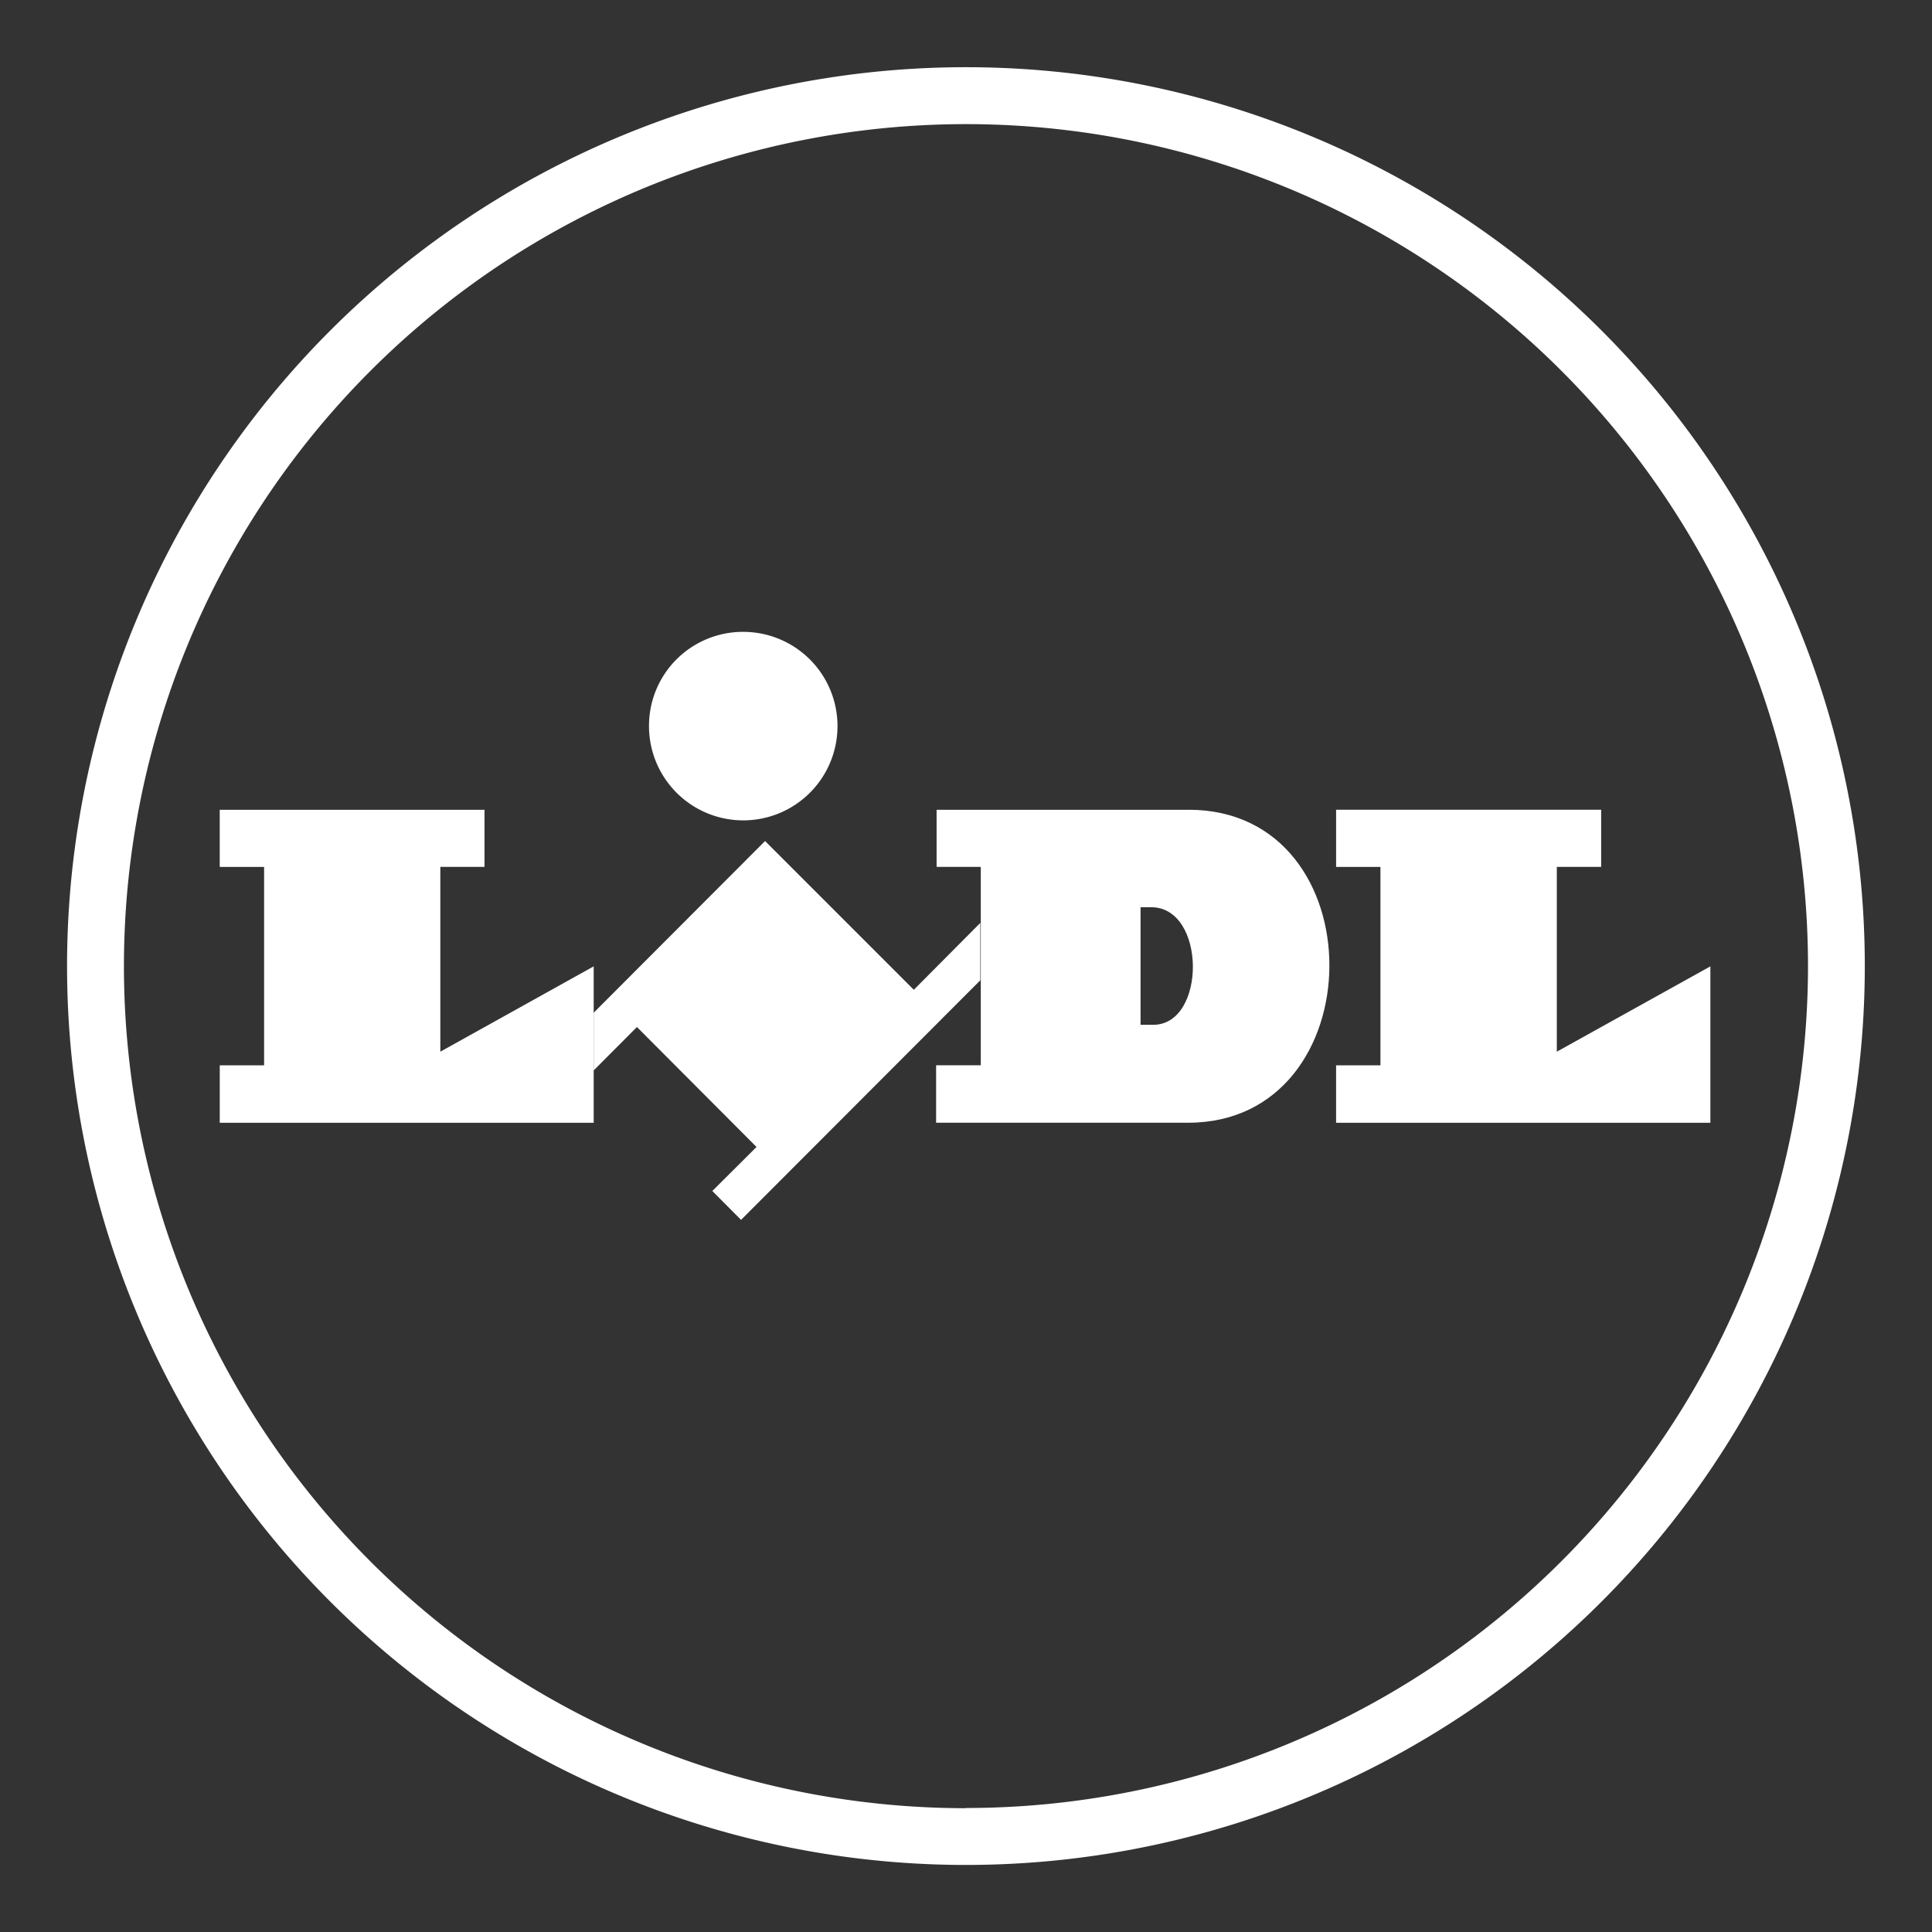
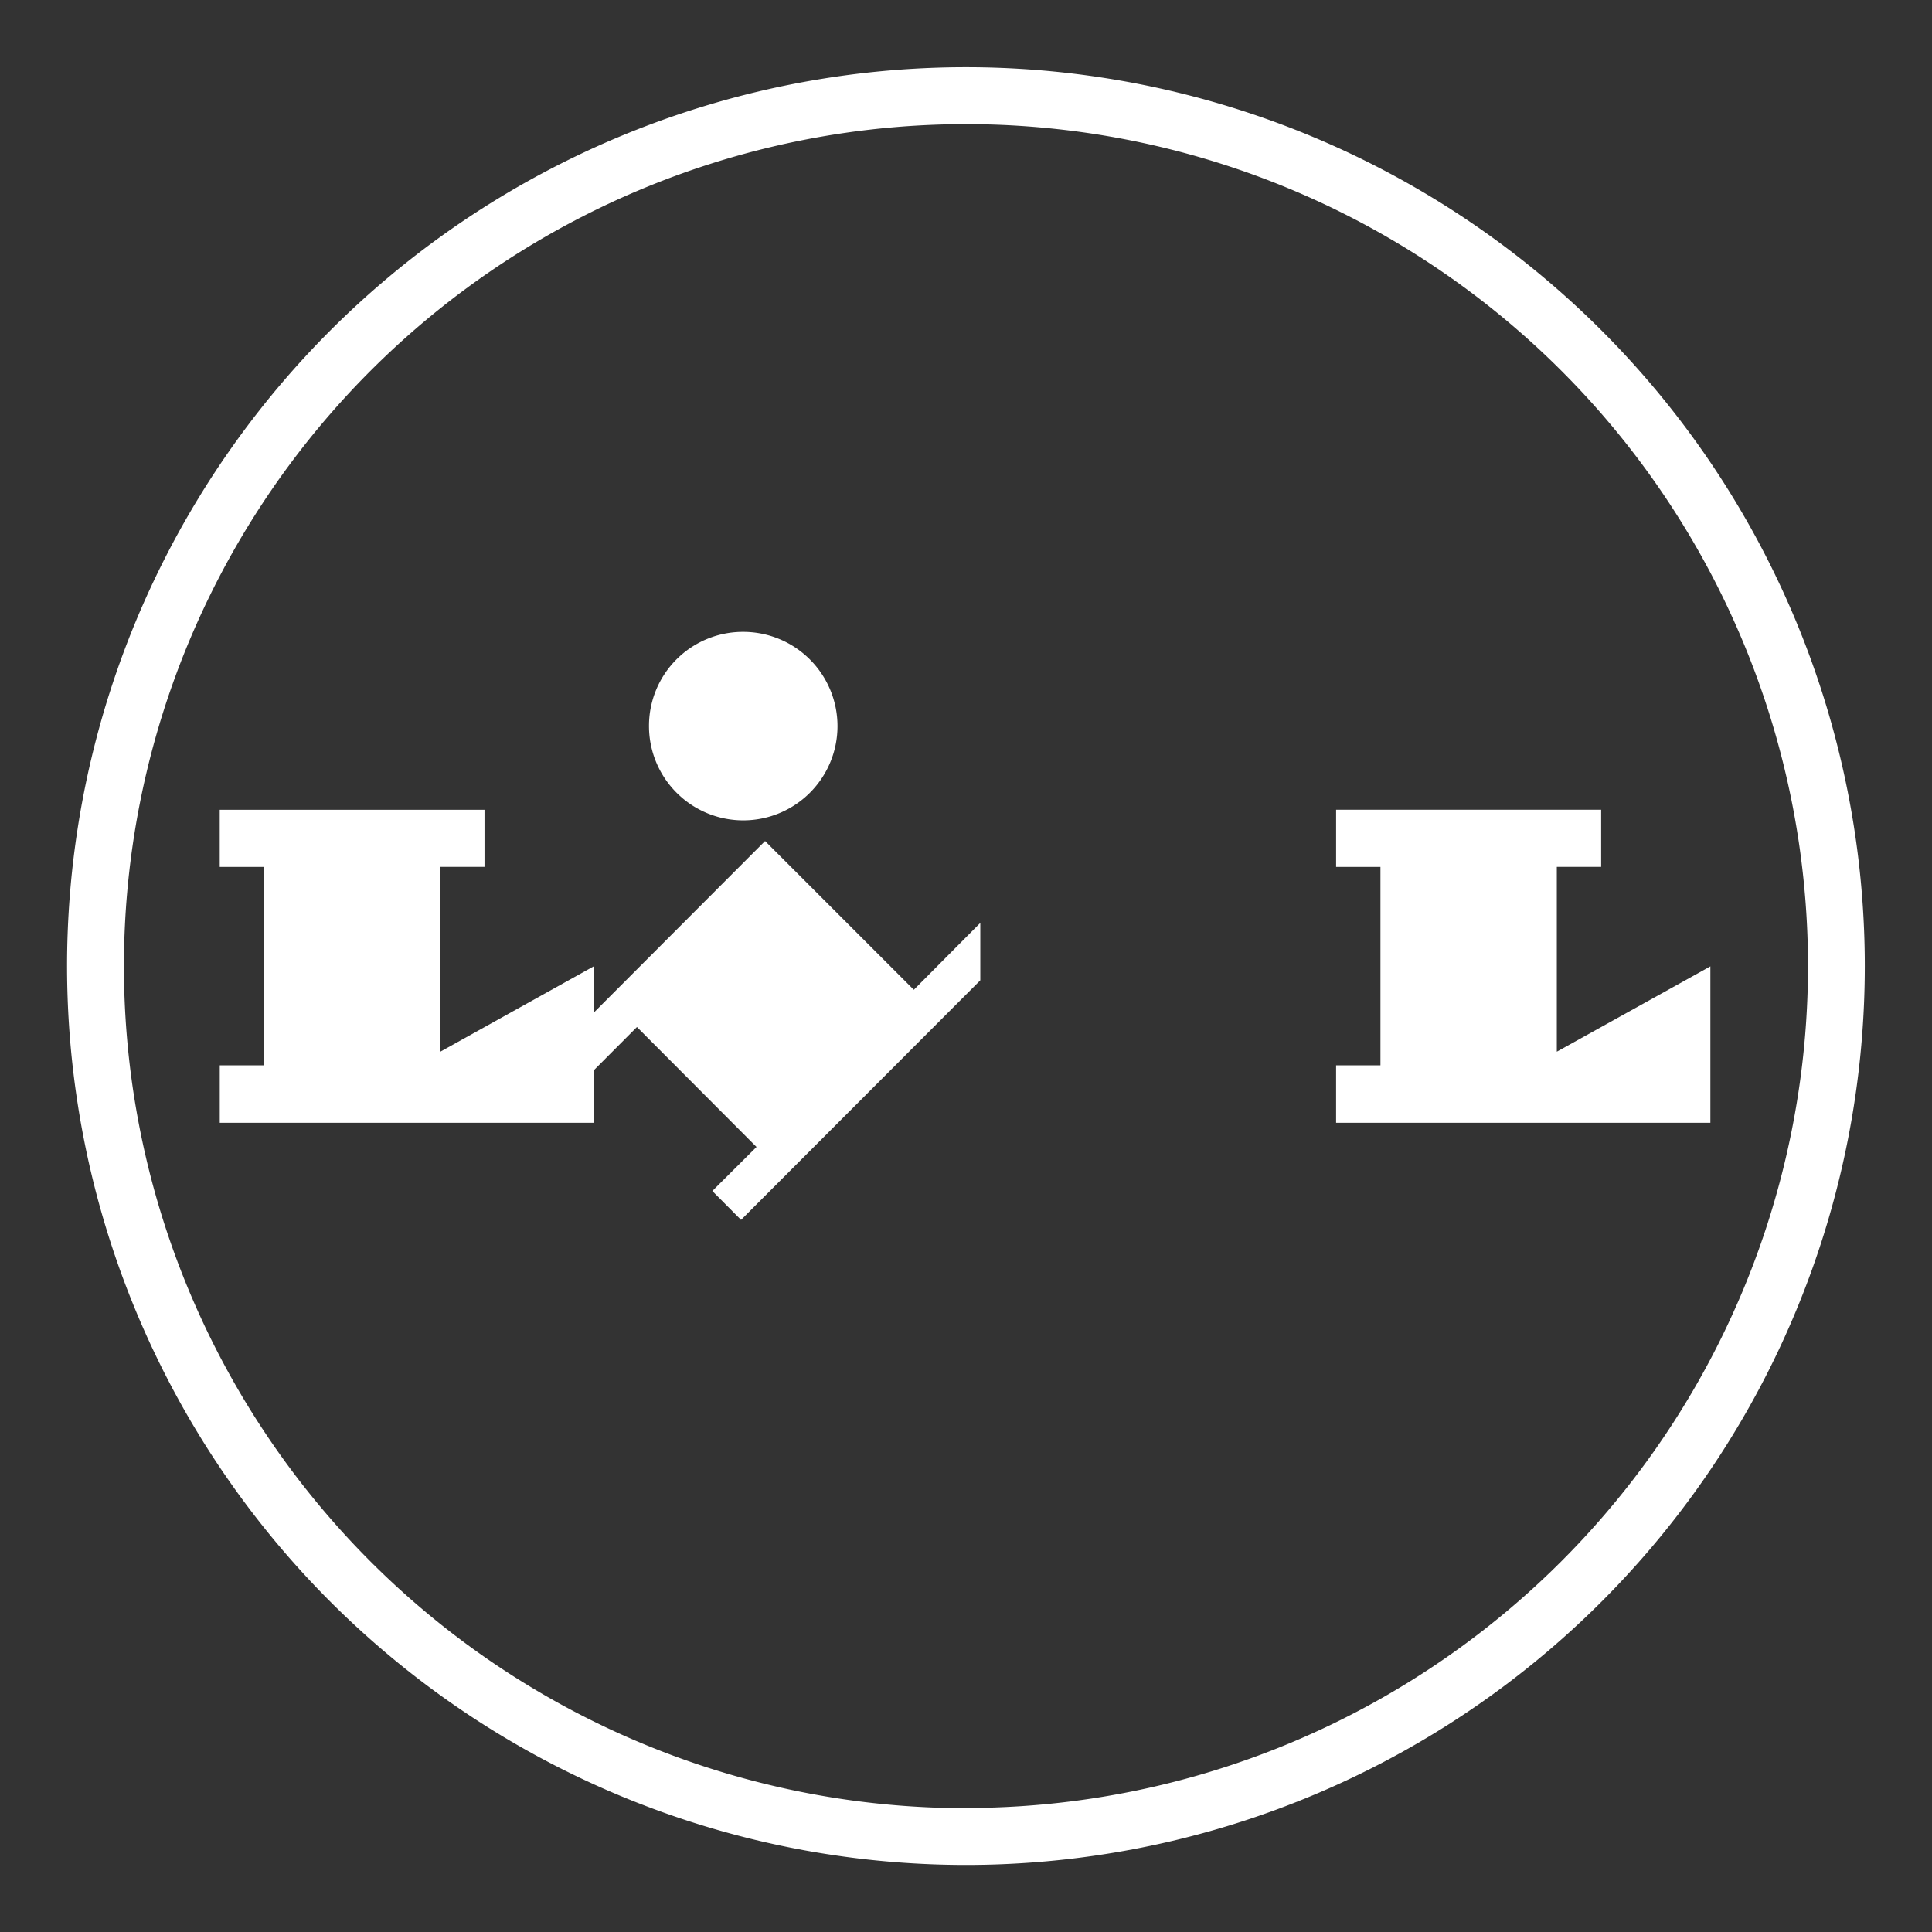
<svg xmlns="http://www.w3.org/2000/svg" width="186" height="186" viewBox="0 0 186 186">
  <rect x="0" y="0" width="186" height="186" fill="#333333" stroke="none" />
  <defs>
    <clipPath id="a">
      <rect width="186" height="186" transform="translate(0 0)" fill="none" />
    </clipPath>
  </defs>
  <g transform="translate(-1016 -1537)">
    <g transform="translate(1016 1537)">
      <path d="M49.249,40.432,34.936,26.119l-16.5,16.529V48.2L22.6,44.025,34.112,55.572,29.858,59.81l2.765,2.781L55.657,39.526V34l-6.4,6.439Z" transform="translate(38.72 54.85)" fill="#fff" />
      <g clip-path="url(#a)">
        <path d="M6.824,25.148H32.315v5.5H28.062V48.438l14.765-8.215V55.28h-36V49.75h4.269v-19.1H6.824v-5.5m107.477,0v5.5h4.269v19.1H114.3v5.53h36.034V40.223l-14.784,8.215V30.647h4.269v-5.5H114.3Z" transform="translate(14.33 52.811)" fill="#fff" />
        <path d="M29.229,19.623A9.074,9.074,0,1,1,20.155,28.7v-.031A9.043,9.043,0,0,1,29.2,19.623h.031Z" transform="translate(42.326 41.208)" fill="#fff" />
        <path d="M88.638,2.087h-.016a86.537,86.537,0,1,0,.019,0Zm0,167.611A81.065,81.065,0,1,1,169.7,88.633v.031a81.081,81.081,0,0,1-81.062,81.015Z" transform="translate(4.362 4.383)" fill="#fff" />
-         <path d="M53.381,25.148H29.121v5.5h4.253v19.1h-4.3v5.53H53.332c18.017,0,18.244-30.132.05-30.132m-3.41,20.7H48.756V34.529h1.02c5.323,0,5.323,11.321.2,11.321" transform="translate(61.049 52.811)" fill="#fff" />
      </g>
    </g>
  </g>
</svg>